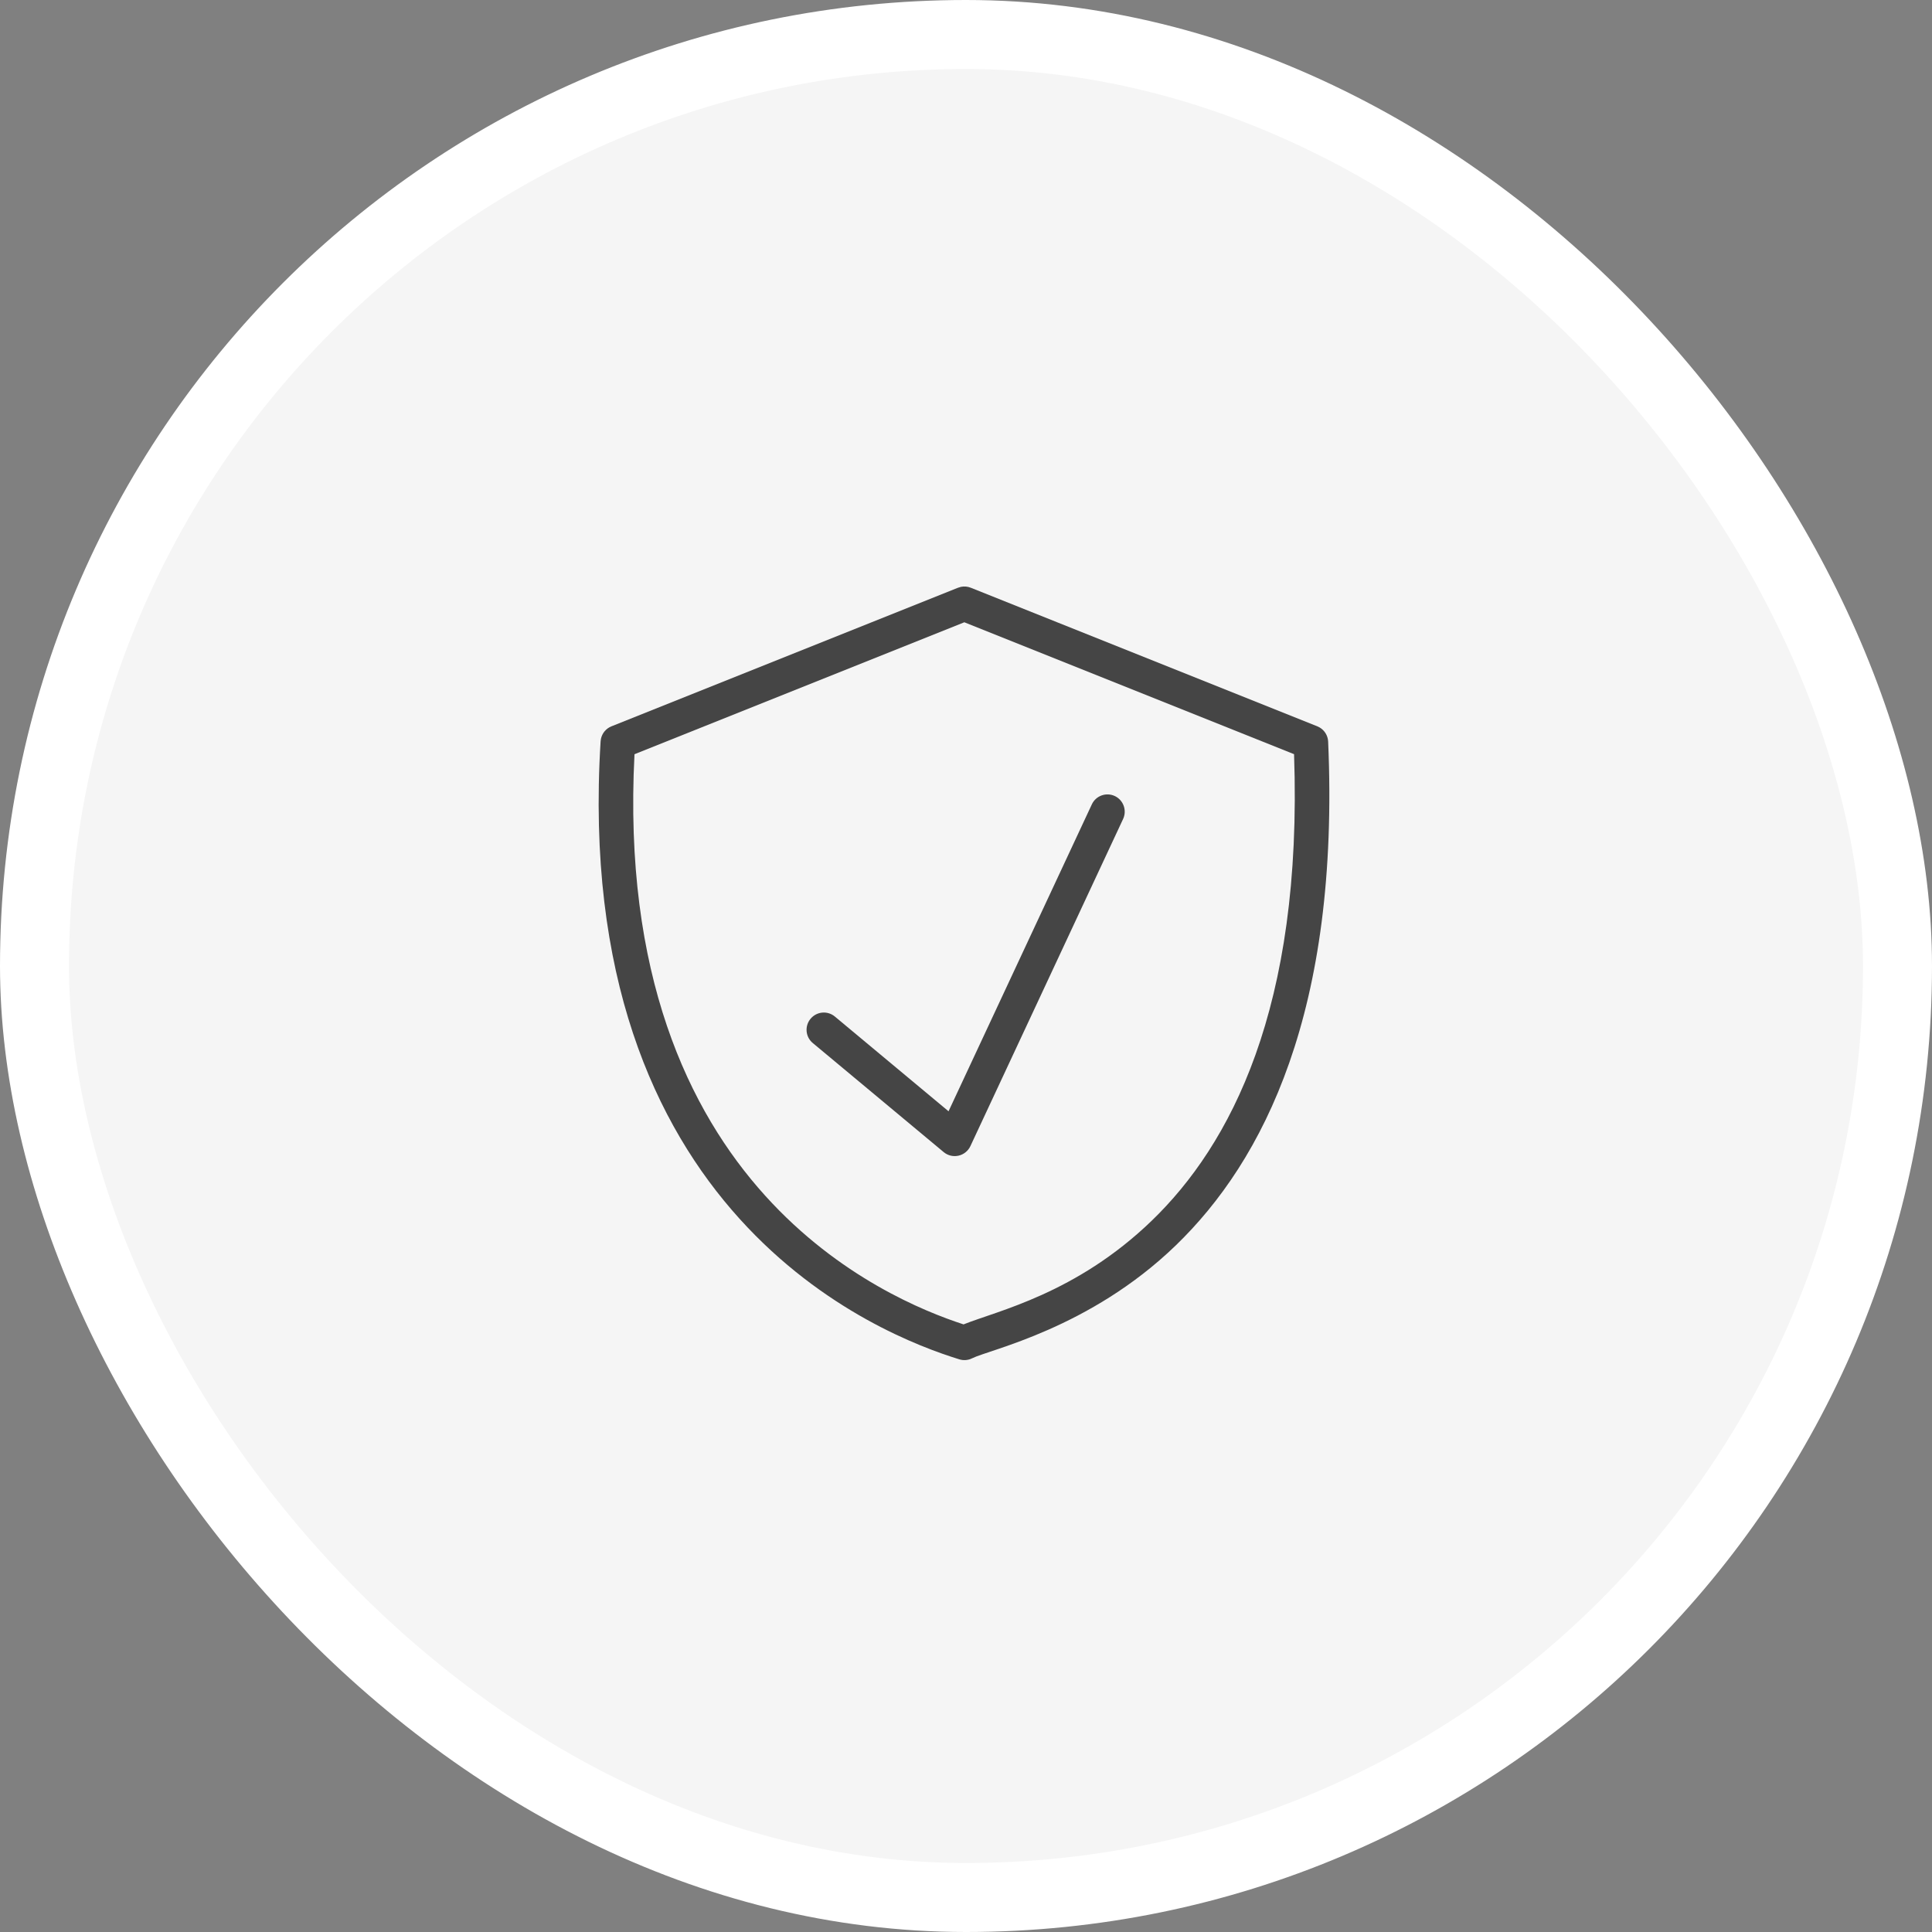
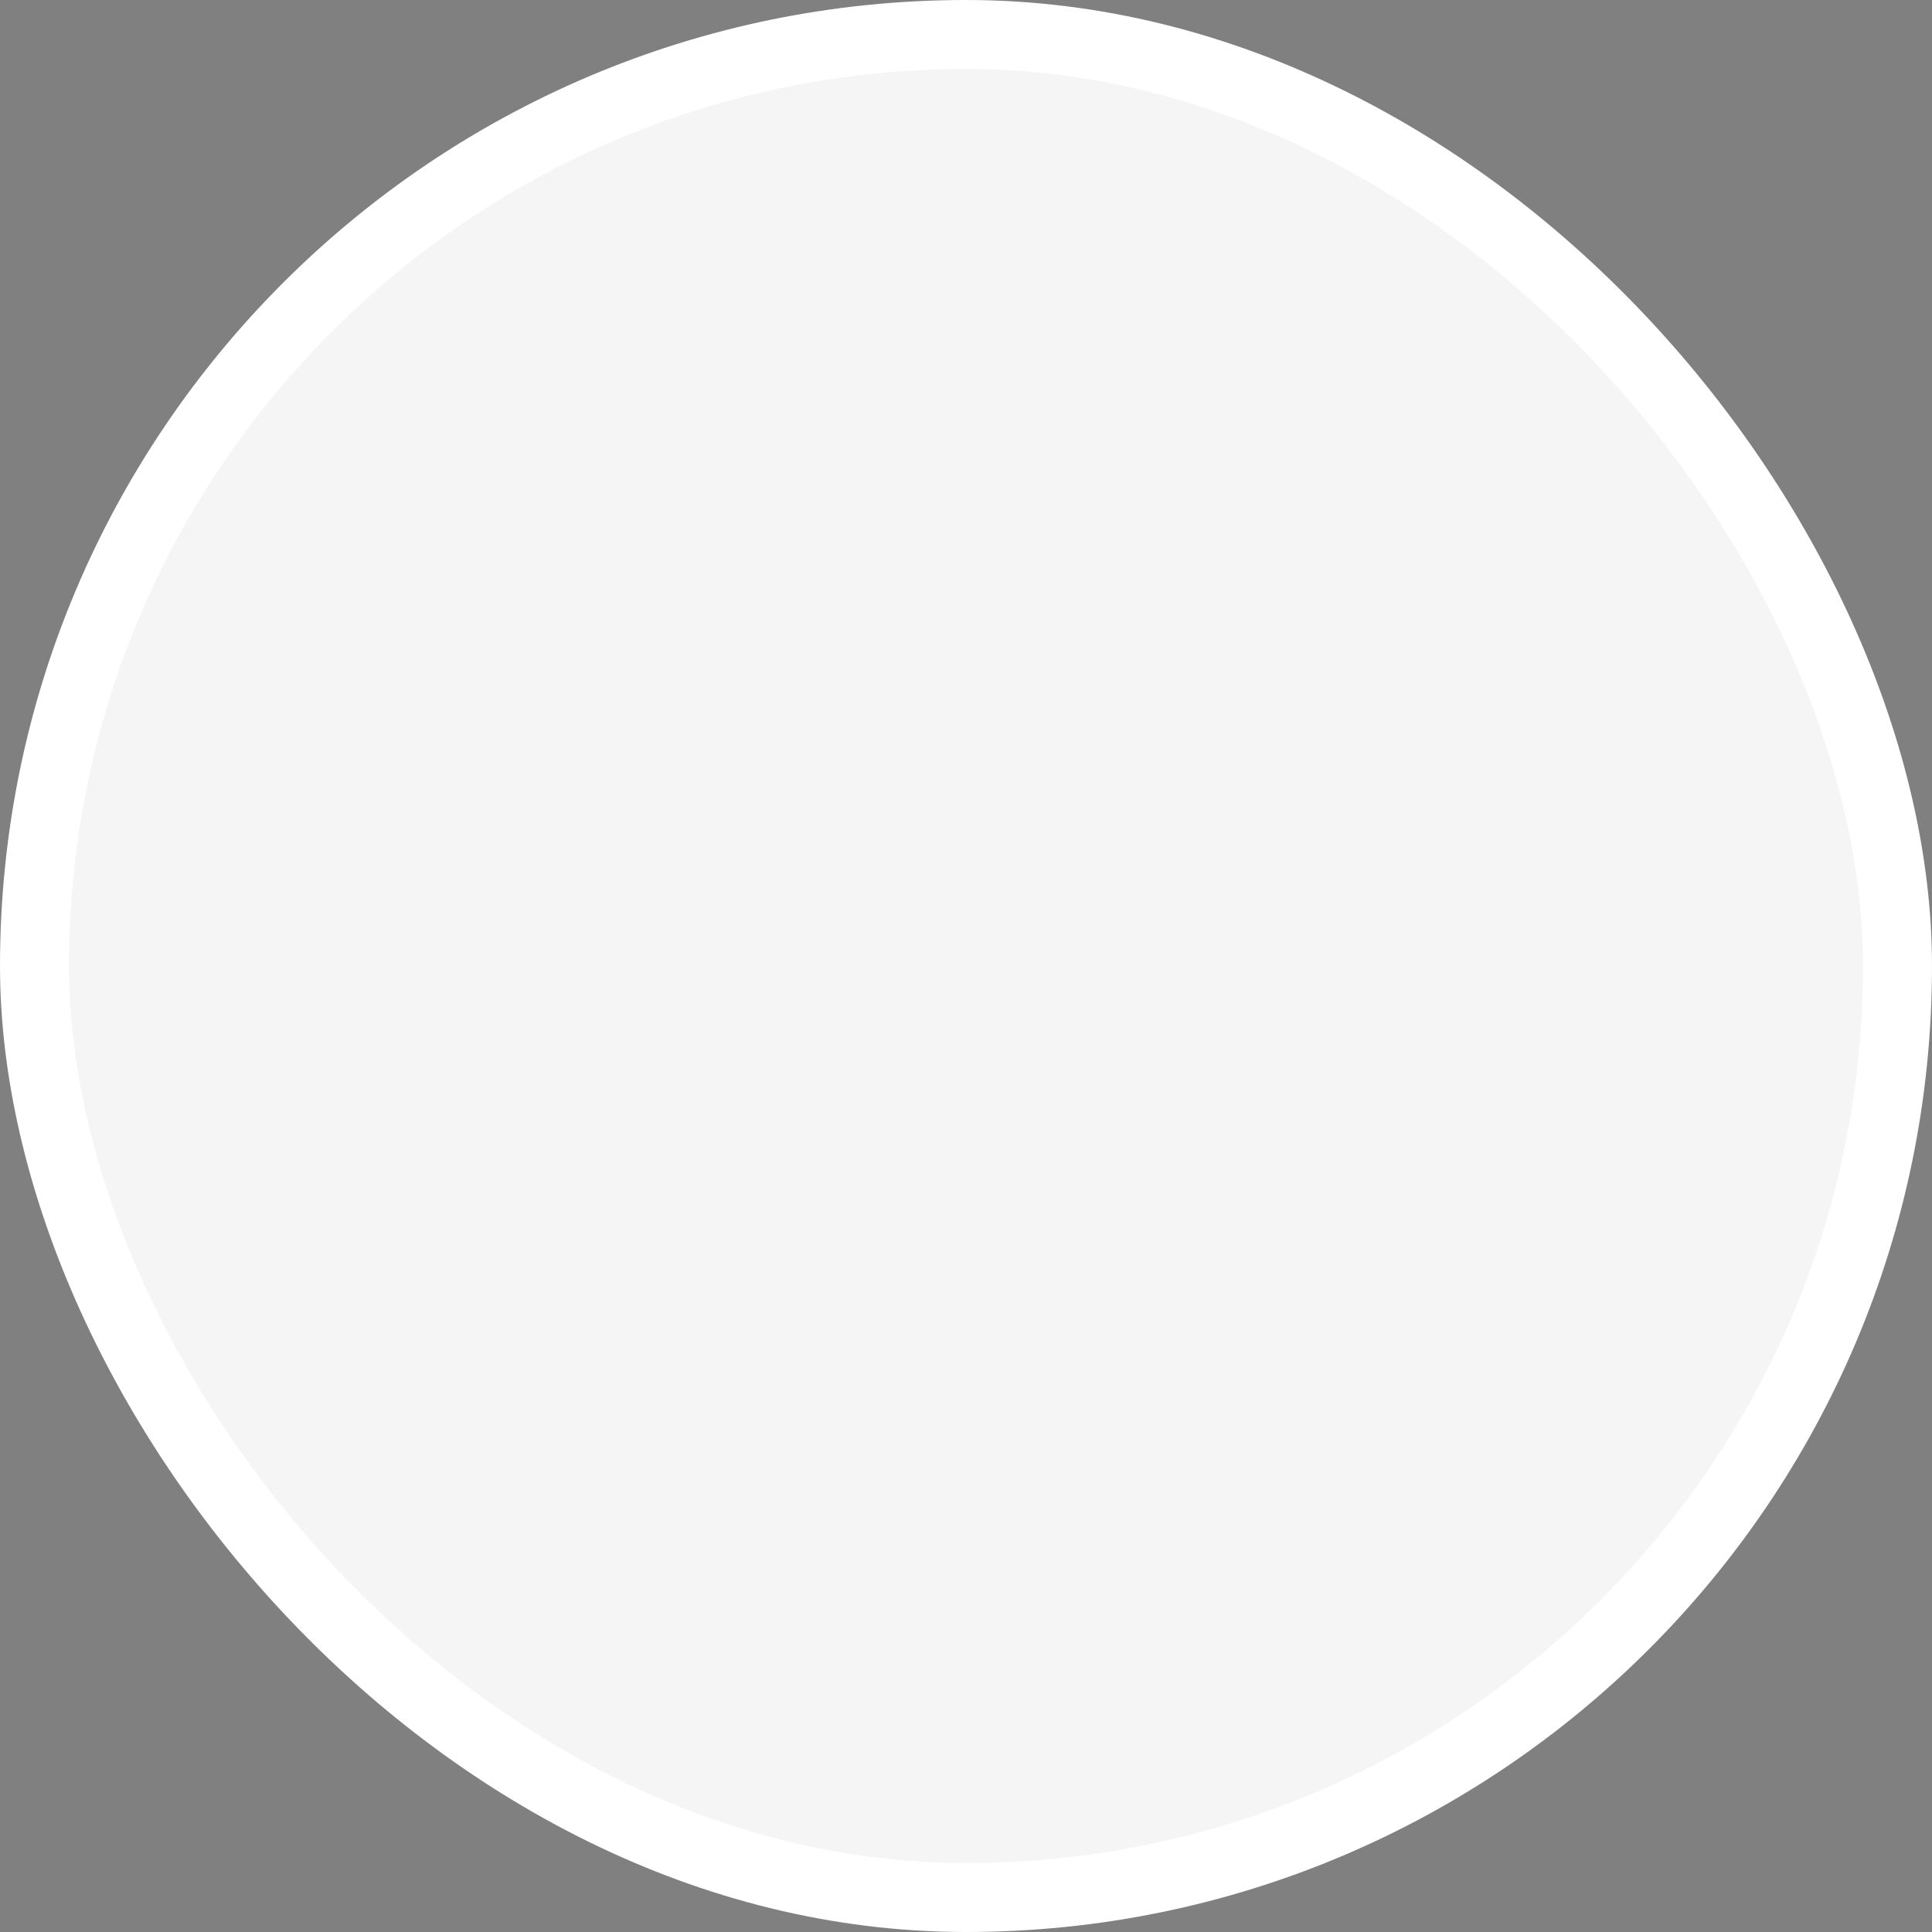
<svg xmlns="http://www.w3.org/2000/svg" width="56" height="56" viewBox="0 0 56 56" fill="none">
  <rect x="0" y="0" width="56" height="56" fill="#808080" stroke="none" />
  <rect x="1" y="1" width="54" height="54" rx="27" fill="#F5F5F5" />
  <rect x="1" y="1" width="54" height="54" rx="27" stroke="white" stroke-width="2" />
-   <path d="M27.858 17.009C27.952 16.991 28.049 17 28.139 17.036L38.184 21.053L38.249 21.085C38.395 21.17 38.489 21.323 38.497 21.495C38.837 29.304 36.628 33.64 34.076 36.103C31.58 38.513 28.687 39.116 28.177 39.371C28.062 39.429 27.929 39.439 27.806 39.401C26.678 39.053 23.863 38.013 21.435 35.325C18.993 32.623 16.986 28.303 17.409 21.486L17.419 21.415C17.453 21.253 17.566 21.116 17.723 21.053L27.768 17.036L27.858 17.009ZM18.391 21.862C18.063 28.249 19.967 32.209 22.177 34.655C24.32 37.027 26.791 38.017 27.929 38.388C28.906 37.995 31.19 37.5 33.382 35.384C35.652 33.193 37.765 29.242 37.509 21.86C34.838 20.792 30.184 18.93 27.952 18.037L18.391 21.862ZM31.648 23.314C31.764 23.065 32.062 22.957 32.312 23.073C32.562 23.19 32.67 23.488 32.554 23.738L28.127 33.222C28.061 33.362 27.934 33.464 27.782 33.498C27.631 33.532 27.473 33.494 27.354 33.395L23.559 30.233C23.346 30.057 23.318 29.741 23.495 29.529C23.672 29.317 23.987 29.288 24.199 29.465L27.494 32.211L31.648 23.314Z" fill="#454545" />
</svg>